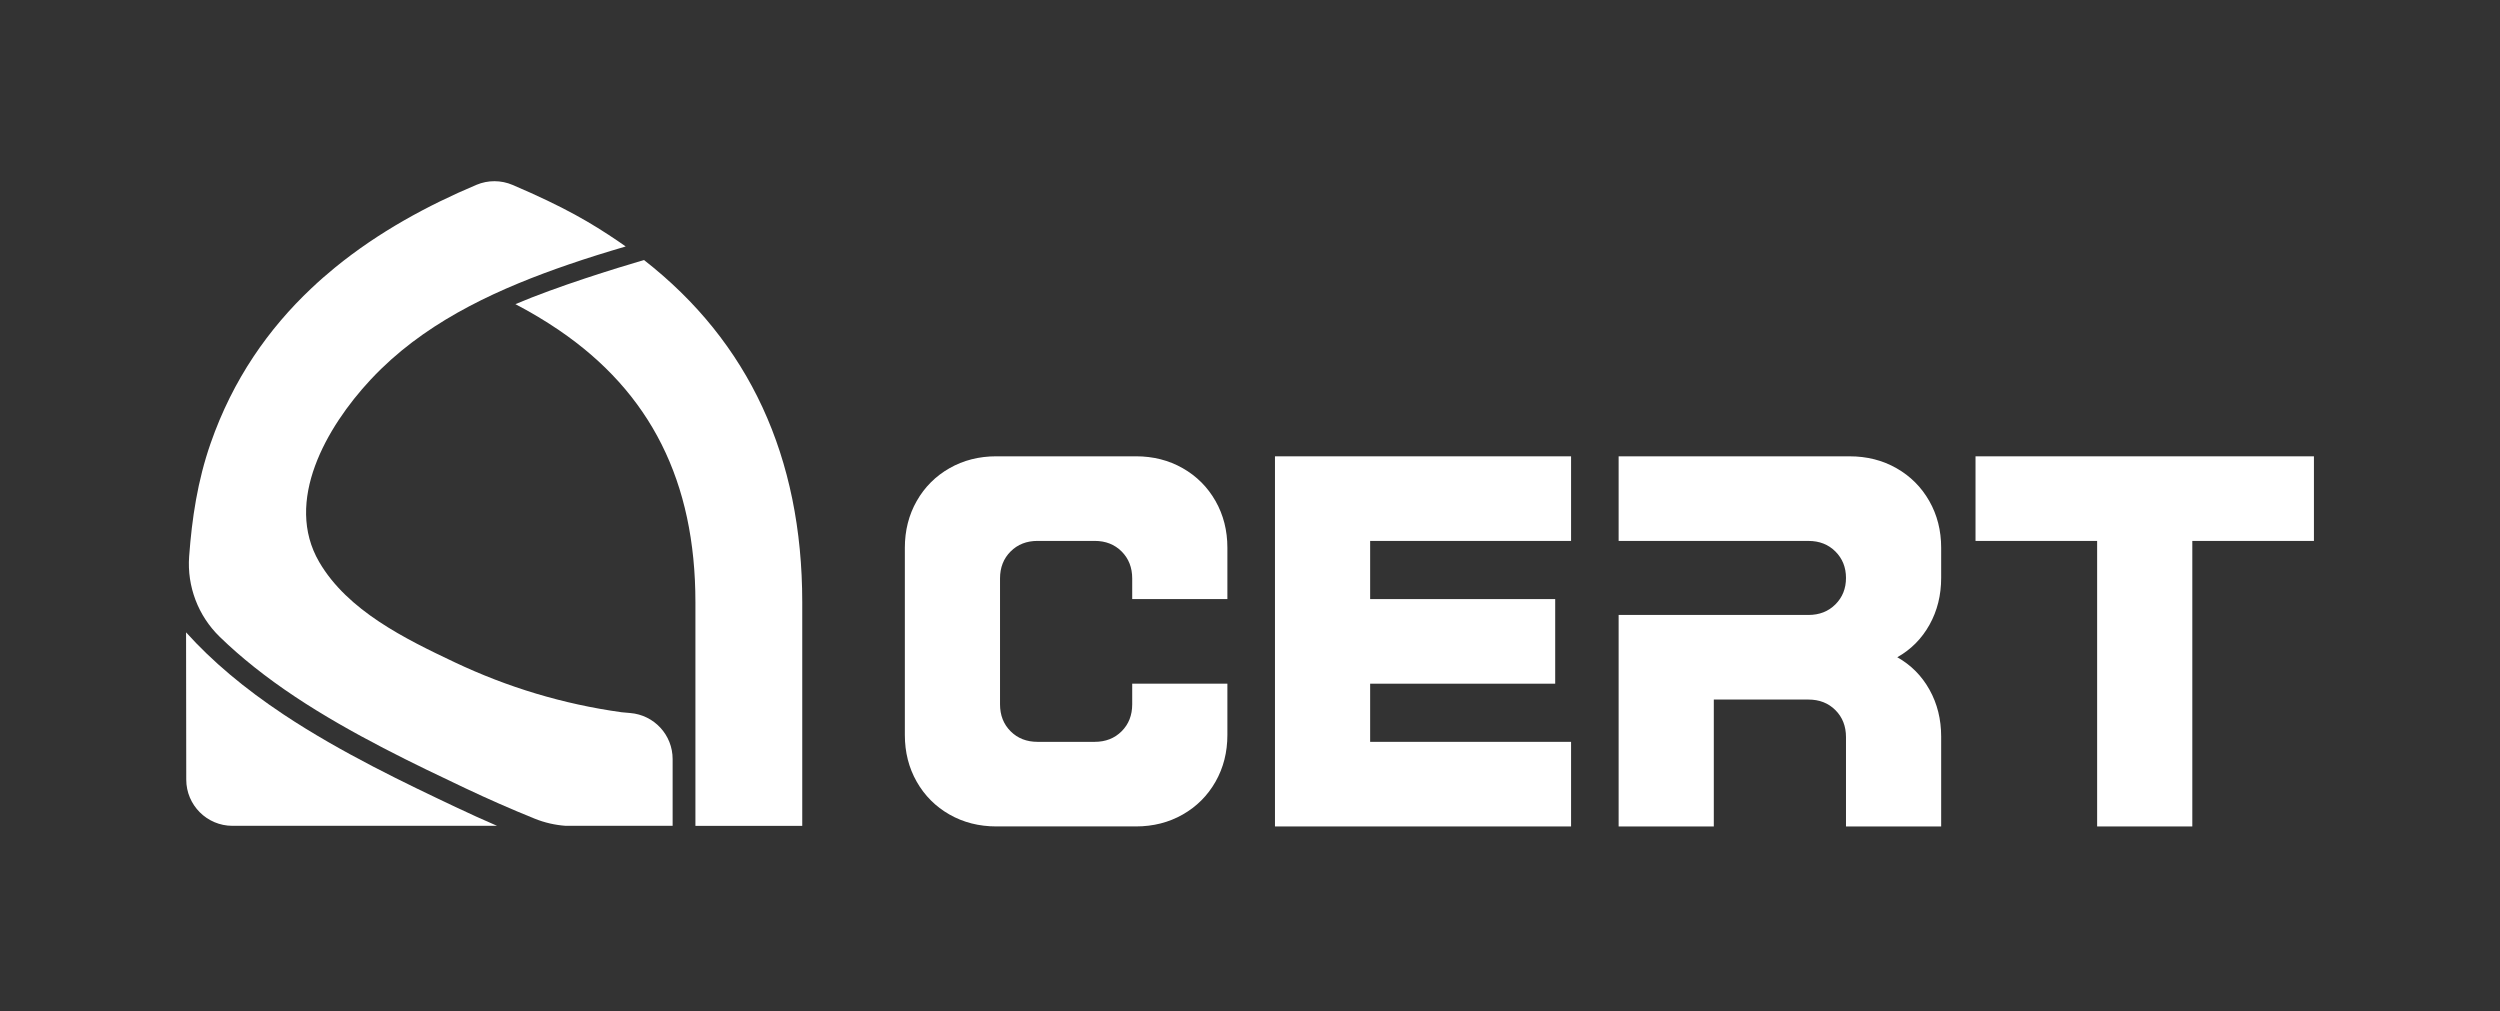
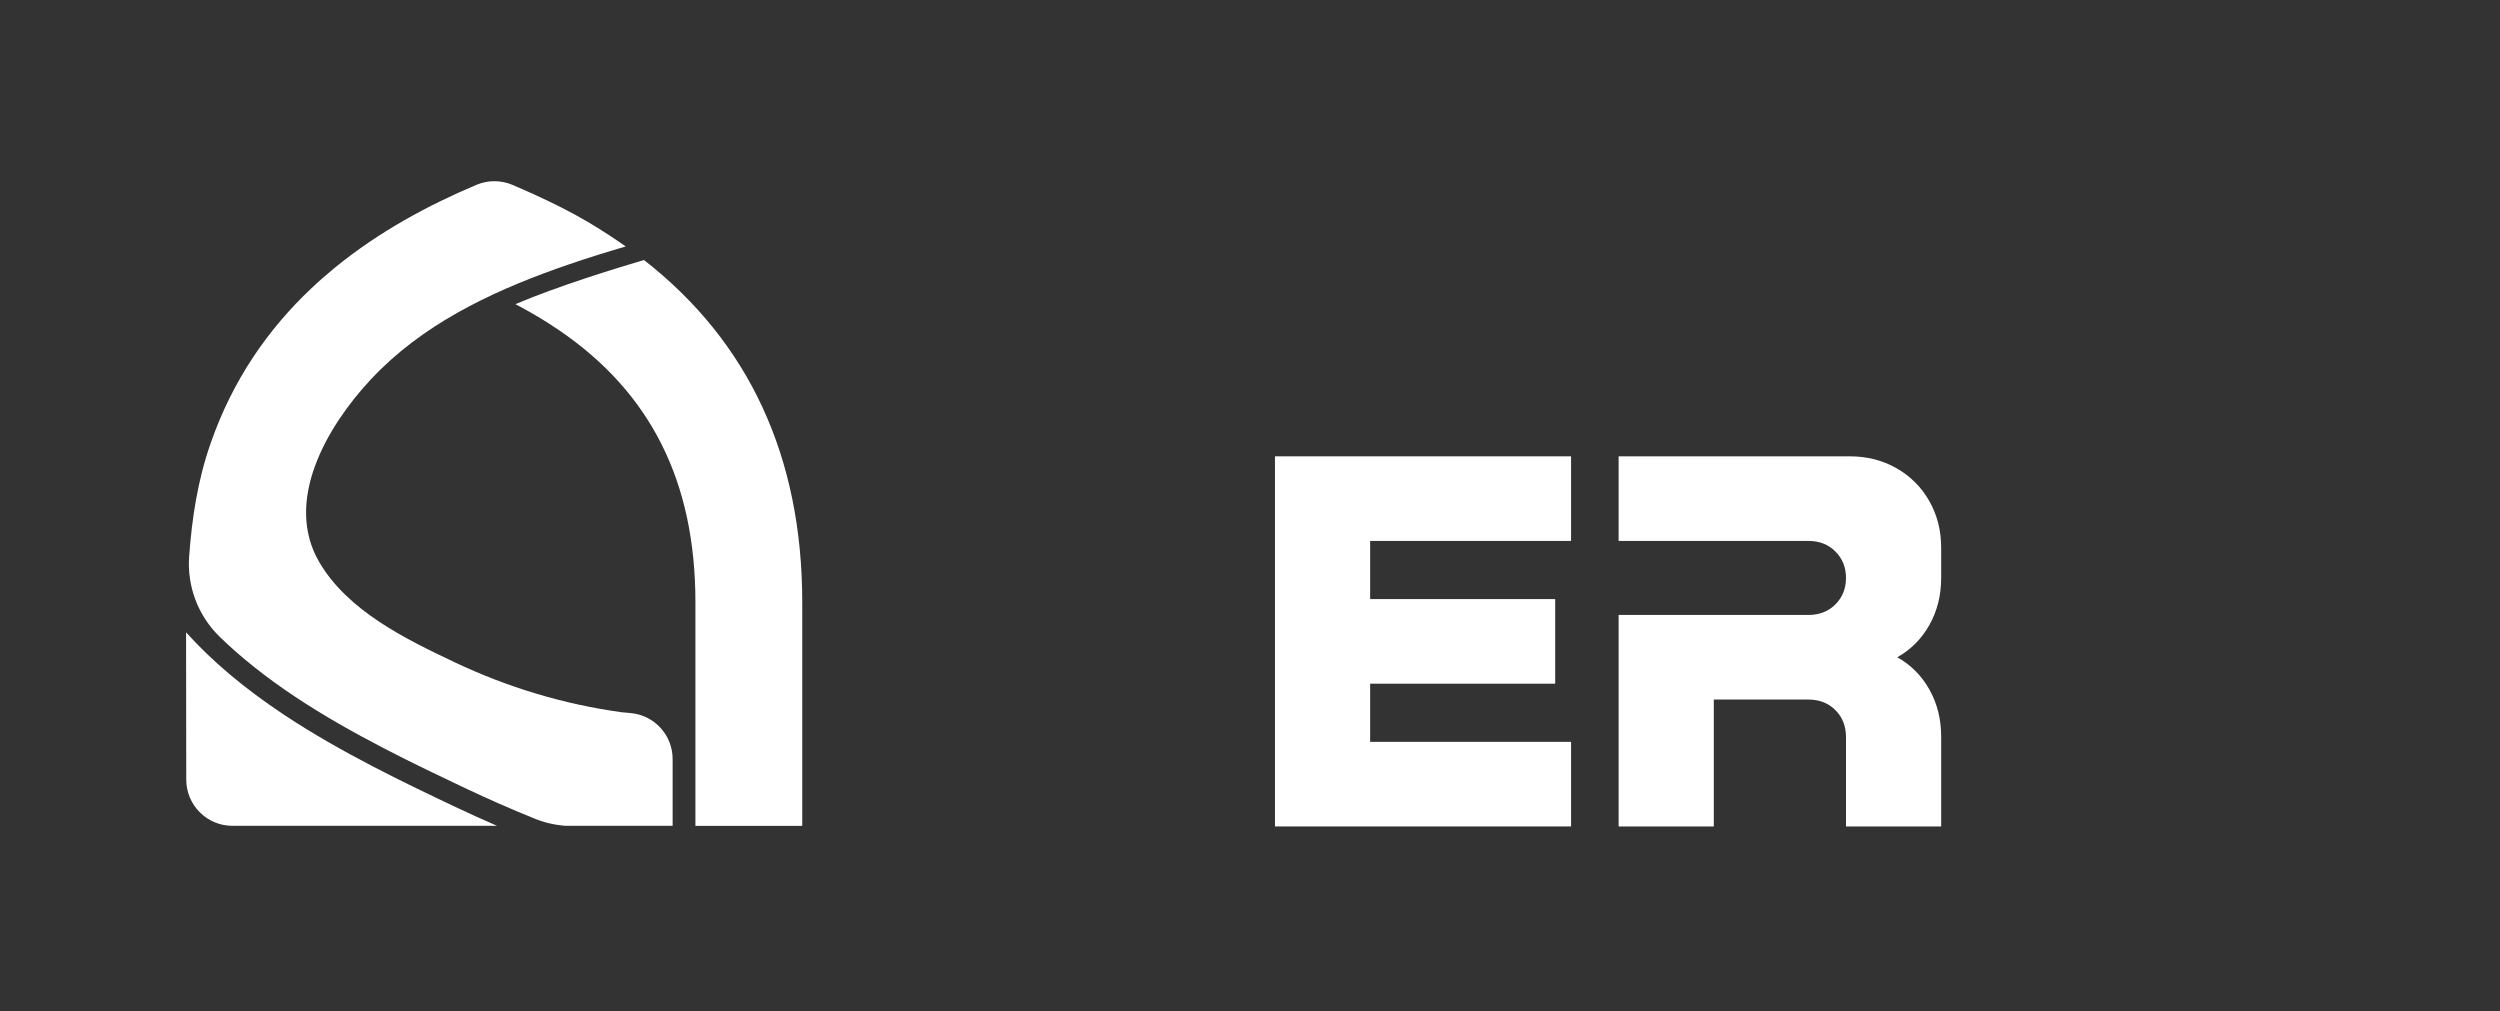
<svg xmlns="http://www.w3.org/2000/svg" id="Layer_1" viewBox="0 0 1080.65 437.17">
  <rect x="0" y="0" width="1080.65" height="437.17" fill="#333333" stroke="none" />
  <defs>
    <style>.cls-1{fill:#fff;}</style>
  </defs>
  <g>
    <path class="cls-1" d="M278.37,112.39c-12.57,3.7-37.29,11.32-55.58,19.08,6.72,3.52,12.94,7.24,18.77,11.2,39.73,27.02,59.04,65.51,59.04,117.66v96.65h46.18v-96.65c0-62.82-23.01-112.52-68.41-147.93h0Z" />
    <path class="cls-1" d="M214.86,356.97H100.47c-11.02-.01-19.95-8.95-19.96-19.97-.01-40.36-.06-57.81-.08-63.66,11.22,12.47,25.17,24.21,42.12,35.48,24.94,16.59,53.56,30.16,74.46,40.06,5.91,2.81,11.87,5.5,17.85,8.09Z" />
    <path class="cls-1" d="M290.75,328.1v28.87h-46.03c-.07,0-.13,0-.2,0-4.6-.33-9.13-1.37-13.41-3.1-10.16-4.11-20.22-8.53-30.18-13.25-20.64-9.79-48.92-23.19-73.31-39.41-12.6-8.38-23.45-17-32.67-25.97-9.3-9.05-14.14-21.76-13.19-34.7,1.21-16.51,3.63-32.67,9.28-48.91,9.65-27.72,25.08-49.57,43.54-66.99,3.34-3.16,6.79-6.18,10.31-9.05,18.83-15.36,40.03-26.82,61.07-35.7,5-2.11,10.64-2.08,15.63,.05,22.44,9.6,33.95,16.39,45.94,24.55,.99,.67,1.96,1.36,2.93,2.05-8.33,2.44-16.53,4.99-24.51,7.73-29.28,10.04-58.67,23.26-81.12,45.12-1.57,1.52-3.15,3.14-4.73,4.83-19.04,20.47-37.41,52.51-22.11,78.73,12.29,21.05,37.21,33.21,58.39,43.25,22.99,10.9,47.07,18.17,72.28,21.67,.45,.06,1.86,.19,3.76,.34,10.36,.85,18.33,9.5,18.33,19.9Z" />
  </g>
  <g>
-     <path class="cls-1" d="M530.55,317.69c0,7.47-1.71,14.21-5.14,20.23-3.43,6.02-8.15,10.74-14.17,14.17-6.02,3.43-12.76,5.14-20.23,5.14h-60.34c-7.47,0-14.21-1.71-20.23-5.14-6.02-3.43-10.74-8.15-14.17-14.17-3.43-6.02-5.14-12.76-5.14-20.23v-80.91c0-7.46,1.71-14.21,5.14-20.23,3.43-6.02,8.15-10.74,14.17-14.17,6.02-3.43,12.76-5.14,20.23-5.14h60.34c7.46,0,14.21,1.71,20.23,5.14,6.02,3.43,10.74,8.15,14.17,14.17,3.43,6.02,5.14,12.76,5.14,20.23v22.17h-41.14v-8.91c0-4.72-1.53-8.61-4.57-11.66-3.05-3.05-6.93-4.57-11.66-4.57h-24.68c-4.72,0-8.61,1.52-11.66,4.57-3.05,3.05-4.57,6.94-4.57,11.66v54.4c0,4.72,1.52,8.61,4.57,11.66,3.05,3.05,6.93,4.57,11.66,4.57h24.68c4.72,0,8.61-1.52,11.66-4.57,3.05-3.05,4.57-6.93,4.57-11.66v-8.91h41.14v22.17Z" />
    <path class="cls-1" d="M679.11,197.25v36.57h-86.85v25.14h79.99v36.57h-79.99v25.14h86.85v36.57h-127.99V197.25h127.99Z" />
    <path class="cls-1" d="M839.09,249.81c0,7.47-1.68,14.21-5.03,20.23-3.35,6.02-8,10.71-13.94,14.06,5.94,3.35,10.59,8.04,13.94,14.06,3.35,6.02,5.03,12.76,5.03,20.23v38.85h-41.14v-38.62c0-4.72-1.53-8.61-4.57-11.66-3.05-3.05-6.93-4.57-11.66-4.57h-40.91v54.85h-41.14v-91.42h82.05c4.72,0,8.61-1.52,11.66-4.57,3.05-3.05,4.57-6.86,4.57-11.43s-1.53-8.38-4.57-11.43c-3.05-3.05-6.93-4.57-11.66-4.57h-82.05v-36.57h99.88c7.46,0,14.21,1.71,20.23,5.14,6.02,3.43,10.74,8.15,14.17,14.17,3.43,6.02,5.14,12.76,5.14,20.23v13.03Z" />
-     <path class="cls-1" d="M1000.22,197.25v36.57h-52.57v123.42h-41.14v-123.42h-52.57v-36.57h146.27Z" />
  </g>
</svg>